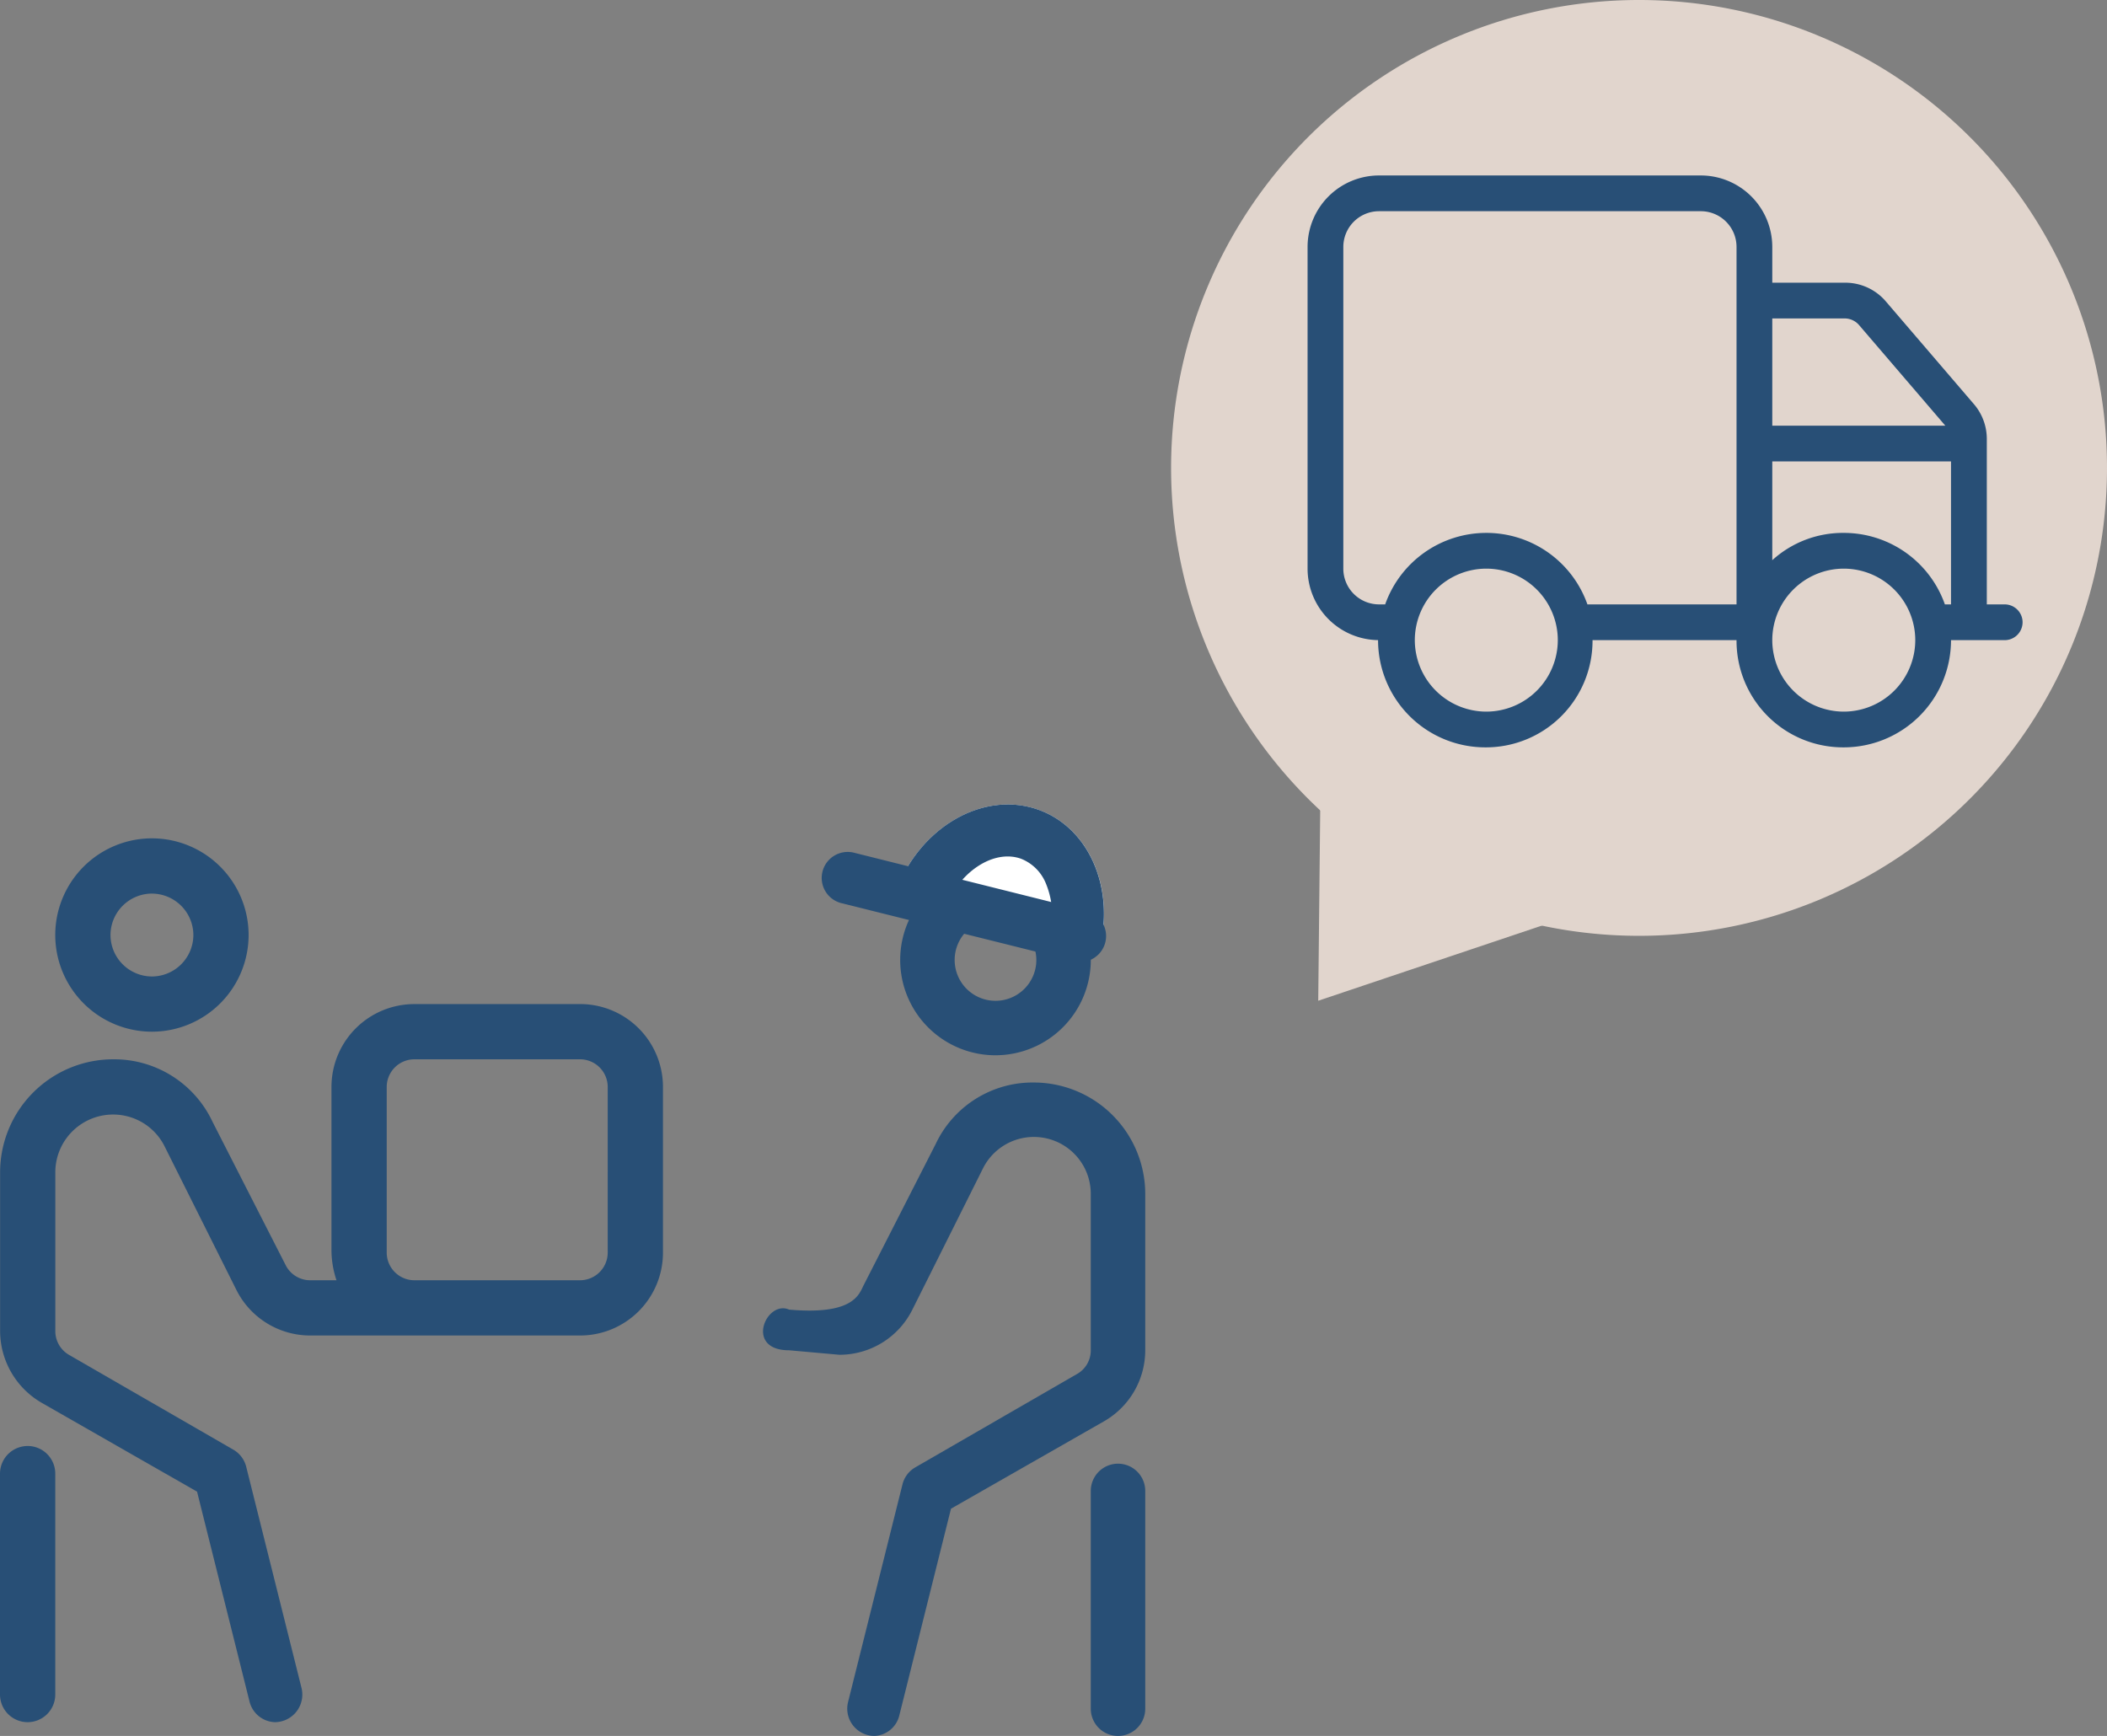
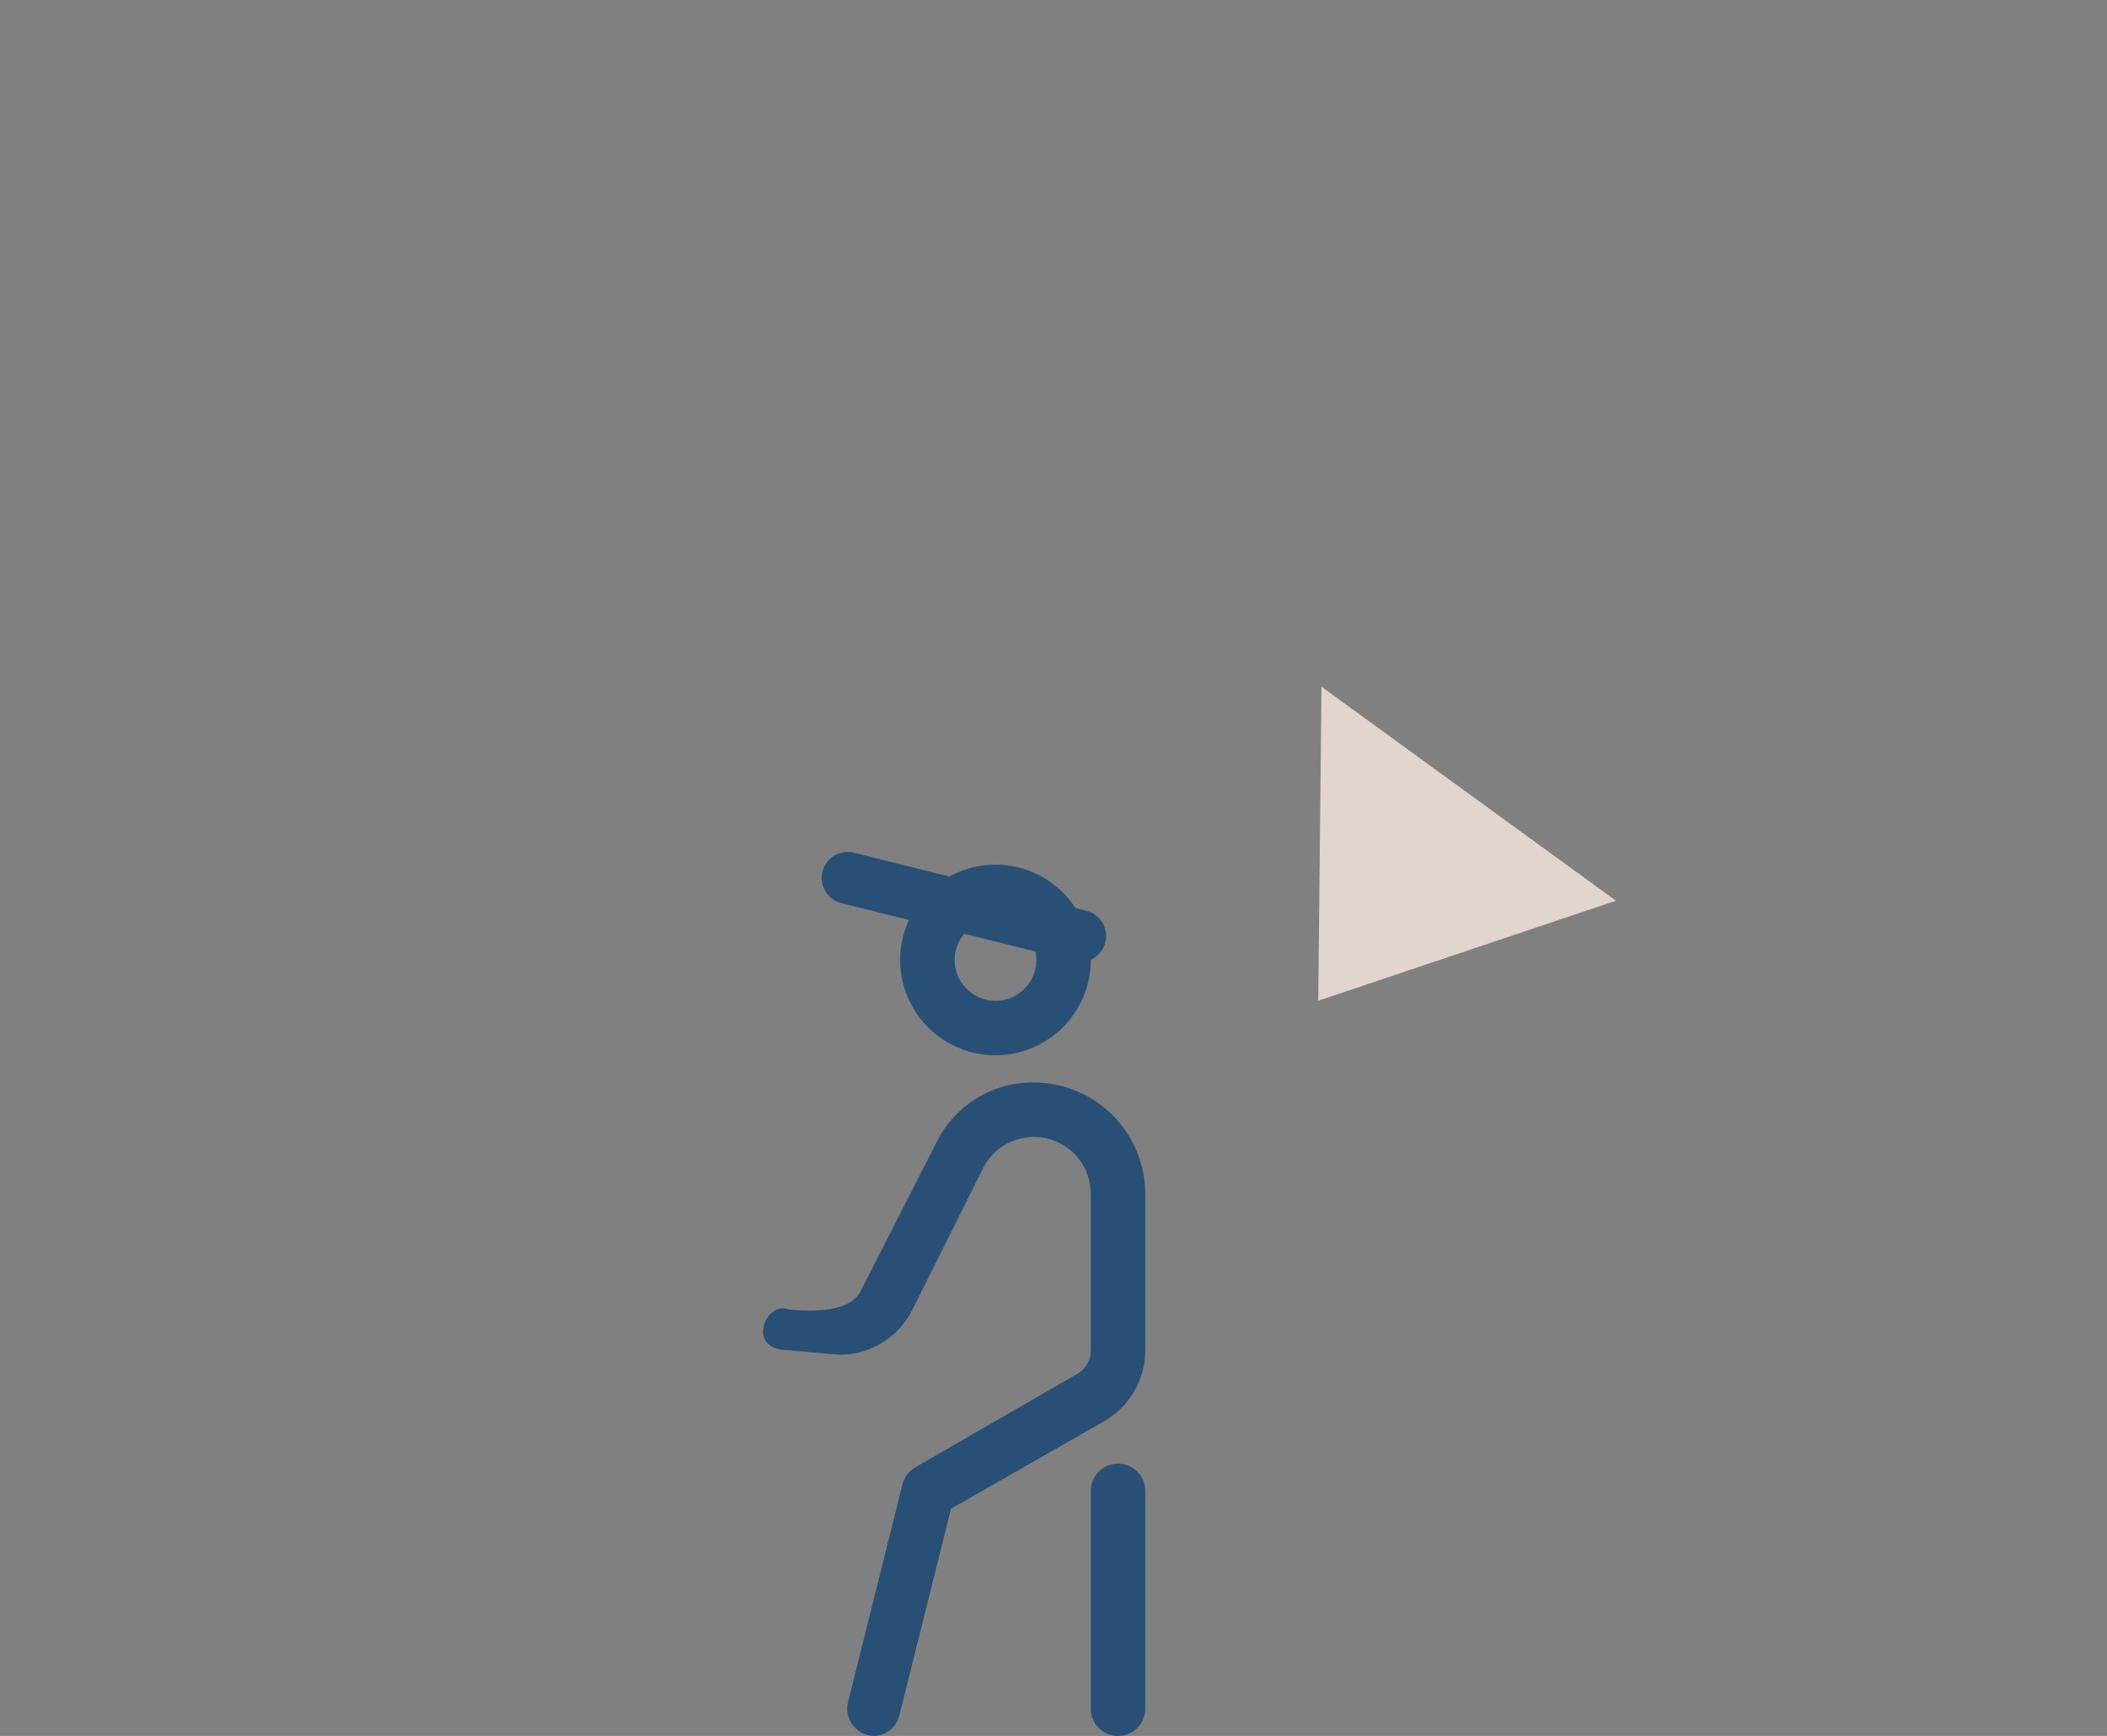
<svg xmlns="http://www.w3.org/2000/svg" width="81.046" height="66.779" viewBox="0 0 81.046 66.779">
  <rect x="0" y="0" width="81.046" height="66.779" fill="#808080" stroke="none" />
  <defs>
    <clipPath id="clip-path">
-       <path id="パス_251" data-name="パス 251" d="M.031.067,15.169,0l-.031,6.834L0,6.9Z" transform="translate(1.317 0) rotate(11)" fill="#fff" stroke="#707070" stroke-width="1" />
-     </clipPath>
+       </clipPath>
  </defs>
  <g id="i-handover" transform="translate(-252.25 -5104)">
    <g id="グループ_582" data-name="グループ 582" transform="translate(1.296)">
-       <path id="パス_546" data-name="パス 546" d="M18,0A18,18,0,1,1,0,18,18,18,0,0,1,18,0Z" transform="translate(296 5104)" fill="#e1d5cd" />
      <path id="パス_545" data-name="パス 545" d="M7,0l7,9.844H0Z" transform="matrix(-0.809, -0.588, 0.588, -0.809, 307.323, 5146.613)" fill="#e1d5cd" />
-       <path id="パス_544" data-name="パス 544" d="M-11-1.375a2.751,2.751,0,0,1-2.75-2.75V-16.5A2.75,2.75,0,0,1-11-19.25H1.375a2.751,2.751,0,0,1,2.75,2.75v1.375H6.931a2.051,2.051,0,0,1,1.564.722l3.382,3.945a2.055,2.055,0,0,1,.5,1.341V-2.75h.688a.69.69,0,0,1,.688.688.69.69,0,0,1-.687.688H11A4.126,4.126,0,0,1,6.875,2.75,4.1,4.1,0,0,1,2.75-1.375H-2.789A4.1,4.1,0,0,1-6.914,2.75a4.126,4.126,0,0,1-4.125-4.125ZM-12.375-16.5V-4.125A1.374,1.374,0,0,0-11-2.75h.235A4.126,4.126,0,0,1-6.875-5.5,4.12,4.12,0,0,1-2.986-2.75H2.75V-16.5a1.374,1.374,0,0,0-1.375-1.375H-11A1.375,1.375,0,0,0-12.375-16.5ZM10.781-9.625l-3.33-3.884a.734.734,0,0,0-.52-.241H4.125v4.125ZM4.125-8.25v3.8A4.036,4.036,0,0,1,6.875-5.5a4.12,4.12,0,0,1,3.889,2.75H11v-5.5Zm-11,4.125a2.753,2.753,0,0,0-2.75,2.75,2.753,2.753,0,0,0,2.75,2.75,2.753,2.753,0,0,0,2.75-2.75A2.753,2.753,0,0,0-6.875-4.125Zm13.75,5.5a2.753,2.753,0,0,0,2.75-2.75,2.753,2.753,0,0,0-2.75-2.75,2.753,2.753,0,0,0-2.75,2.75A2.753,2.753,0,0,0,6.875,1.375Z" transform="translate(315 5130)" fill="#284f76" />
    </g>
-     <path id="パス_543" data-name="パス 543" d="M-6.906-22.312a3.723,3.723,0,0,0,3.719-3.719A3.722,3.722,0,0,0-6.906-29.75a3.722,3.722,0,0,0-3.719,3.719,3.723,3.723,0,0,0,3.719,3.719Zm0-5.312a1.6,1.6,0,0,1,1.594,1.594,1.6,1.6,0,0,1-1.594,1.594A1.6,1.6,0,0,1-8.5-26.031a1.6,1.6,0,0,1,1.594-1.594Zm-4.781,21.25A1.064,1.064,0,0,0-12.75-5.312v8.5A1.064,1.064,0,0,0-11.687,4.25a1.064,1.064,0,0,0,1.063-1.062v-8.5A1.064,1.064,0,0,0-11.687-6.375Zm21.25-17H3.188A3.188,3.188,0,0,0,0-20.187v6.315A3.684,3.684,0,0,0,.193-12.75H-.815a1.056,1.056,0,0,1-.95-.587l-2.81-5.509A4.178,4.178,0,0,0-8.4-21.25a4.352,4.352,0,0,0-4.346,4.343V-10.8a3.2,3.2,0,0,0,1.606,2.768L-5.17-4.618l2.015,8.062a1.044,1.044,0,0,0,.971.806,1.055,1.055,0,0,0,.258-.032A1.061,1.061,0,0,0-1.153,2.93l-2.125-8.5a1.061,1.061,0,0,0-.5-.665l-6.307-3.639a1.055,1.055,0,0,1-.537-.923v-6.109A2.222,2.222,0,0,1-8.4-19.125,2.209,2.209,0,0,1-6.418-17.9l2.755,5.51A3.175,3.175,0,0,0-.81-10.625H9.563a3.188,3.188,0,0,0,3.188-3.187v-6.375A3.188,3.188,0,0,0,9.563-23.375Zm1.063,9.563A1.066,1.066,0,0,1,9.563-12.75H3.187a1.066,1.066,0,0,1-1.062-1.062v-6.375A1.066,1.066,0,0,1,3.187-21.25H9.563a1.066,1.066,0,0,1,1.063,1.063Z" transform="translate(265 5166)" fill="#284f76" />
    <path id="パス_249" data-name="パス 249" d="M5.76,26.184a3.666,3.666,0,1,1-3.666,3.666A3.67,3.67,0,0,1,5.76,26.184Zm0,5.237a1.571,1.571,0,1,0-1.571-1.571A1.574,1.574,0,0,0,5.76,31.42ZM1.047,10.473A1.049,1.049,0,0,1,0,9.426V1.047a1.047,1.047,0,1,1,2.095,0V9.426A1.049,1.049,0,0,1,1.047,10.473ZM13.7,16.4c-2.469-.22-2.689.579-2.867.936l-2.77,5.43a4.119,4.119,0,0,1-3.774,2.37A4.29,4.29,0,0,1,0,20.855V14.834a3.151,3.151,0,0,1,1.583-2.729L7.472,8.741,9.458.795A1.029,1.029,0,0,1,10.415,0a1.049,1.049,0,0,1,1.017,1.3L9.337,9.68a1.046,1.046,0,0,1-.5.656L2.624,13.923a1.04,1.04,0,0,0-.529.91v6.022a2.189,2.189,0,0,0,4.147.977L8.957,16.4a3.129,3.129,0,0,1,2.812-1.737l1.926.172C15.43,14.834,14.577,16.786,13.7,16.4Z" transform="translate(296.302 5170.779) rotate(180)" fill="#284f76" />
    <g id="hat" transform="translate(-1 1)">
      <g id="マスクグループ_147" data-name="マスクグループ 147" transform="translate(284.792 5130.176)" clip-path="url(#clip-path)">
        <path id="パス_250" data-name="パス 250" d="M4.089,0C6.341-.01,8.161,2.152,8.155,4.829S6.318,9.686,4.066,9.7-.006,7.544,0,4.867,1.837.01,4.089,0Z" transform="translate(4.566 2.578) rotate(20)" fill="#fff" />
        <path id="パス_250_-_アウトライン" data-name="パス 250 - アウトライン" d="M4.1,2H4.1C2.964,2.005,2,3.32,2,4.871a3.216,3.216,0,0,0,.855,2.281,1.709,1.709,0,0,0,1.2.544h.007c1.134-.005,2.094-1.32,2.1-2.871A3.216,3.216,0,0,0,5.3,2.544,1.709,1.709,0,0,0,4.1,2m0-2c2.244,0,4.056,2.158,4.05,4.829S6.318,9.686,4.066,9.7-.006,7.544,0,4.867,1.837.01,4.089,0Z" transform="translate(4.566 2.578) rotate(20)" fill="#284f76" />
      </g>
      <path id="パス_547" data-name="パス 547" d="M8.94,3.235A1,1,0,0,1,8.7,3.2L-.243.97A1,1,0,0,1-.97-.243,1,1,0,0,1,.243-.97L9.182,1.265a1,1,0,0,1-.242,1.97Z" transform="translate(285.857 5136.773)" fill="#284f76" />
    </g>
  </g>
</svg>